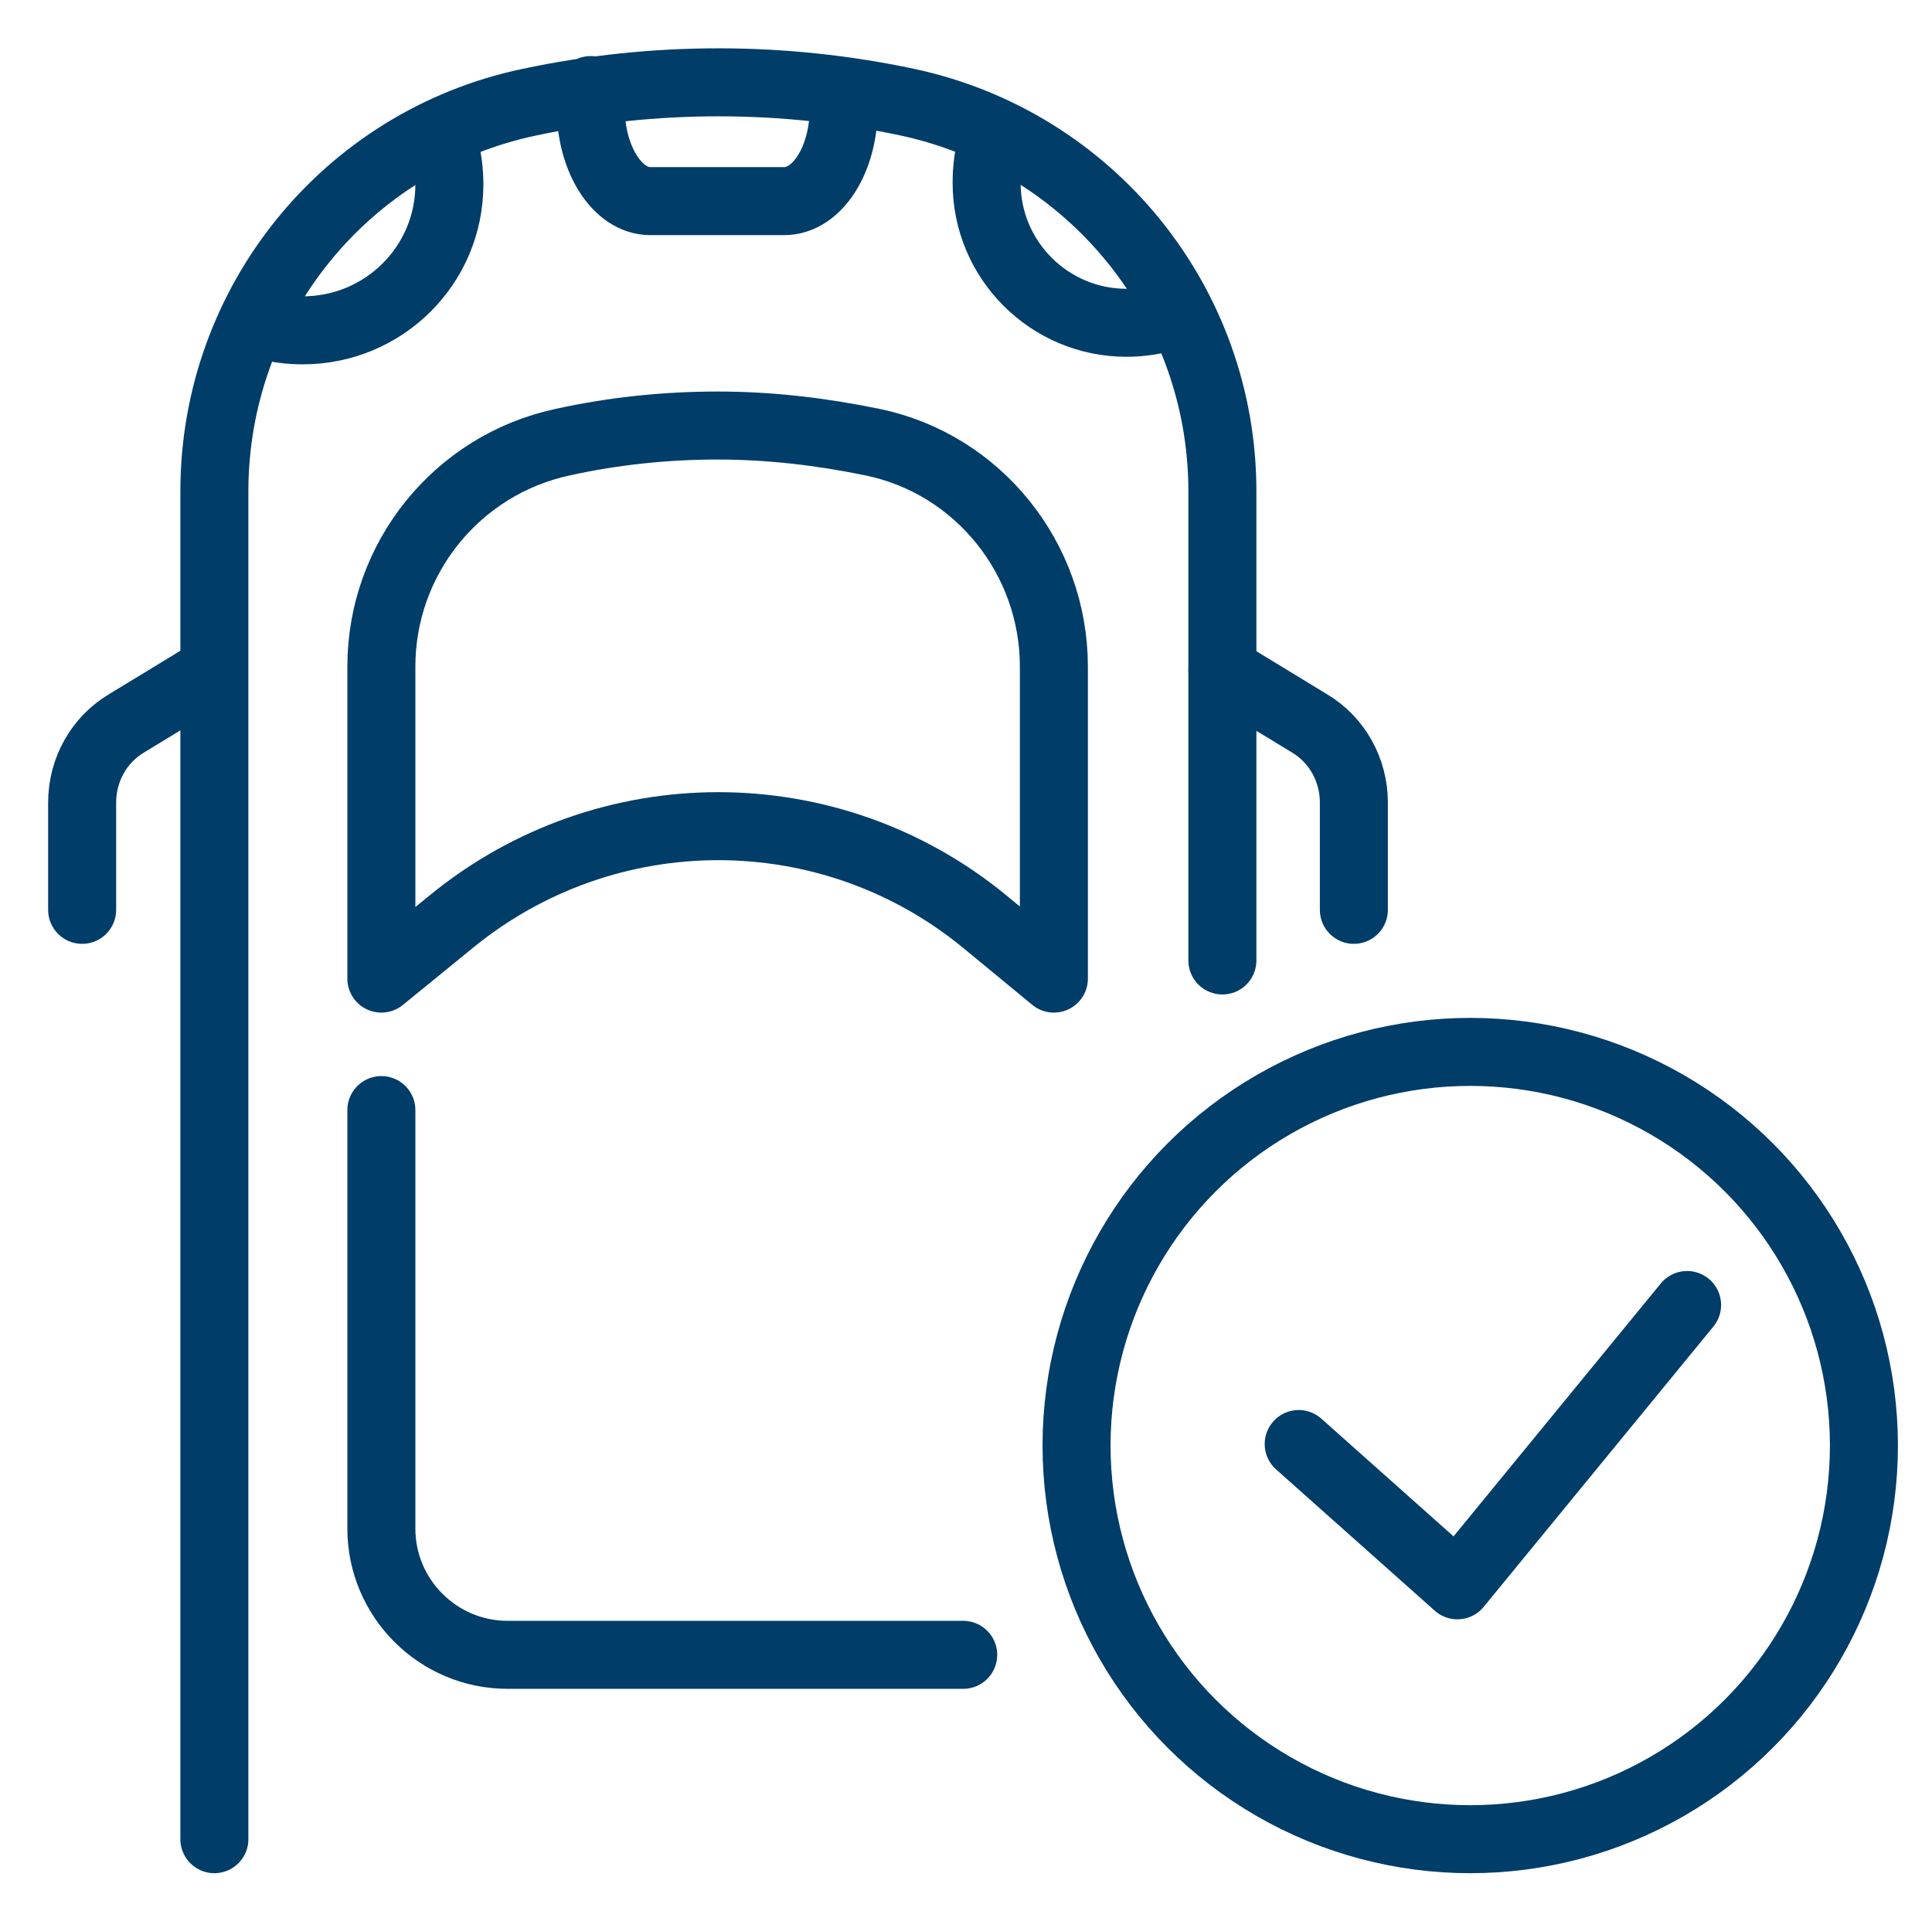
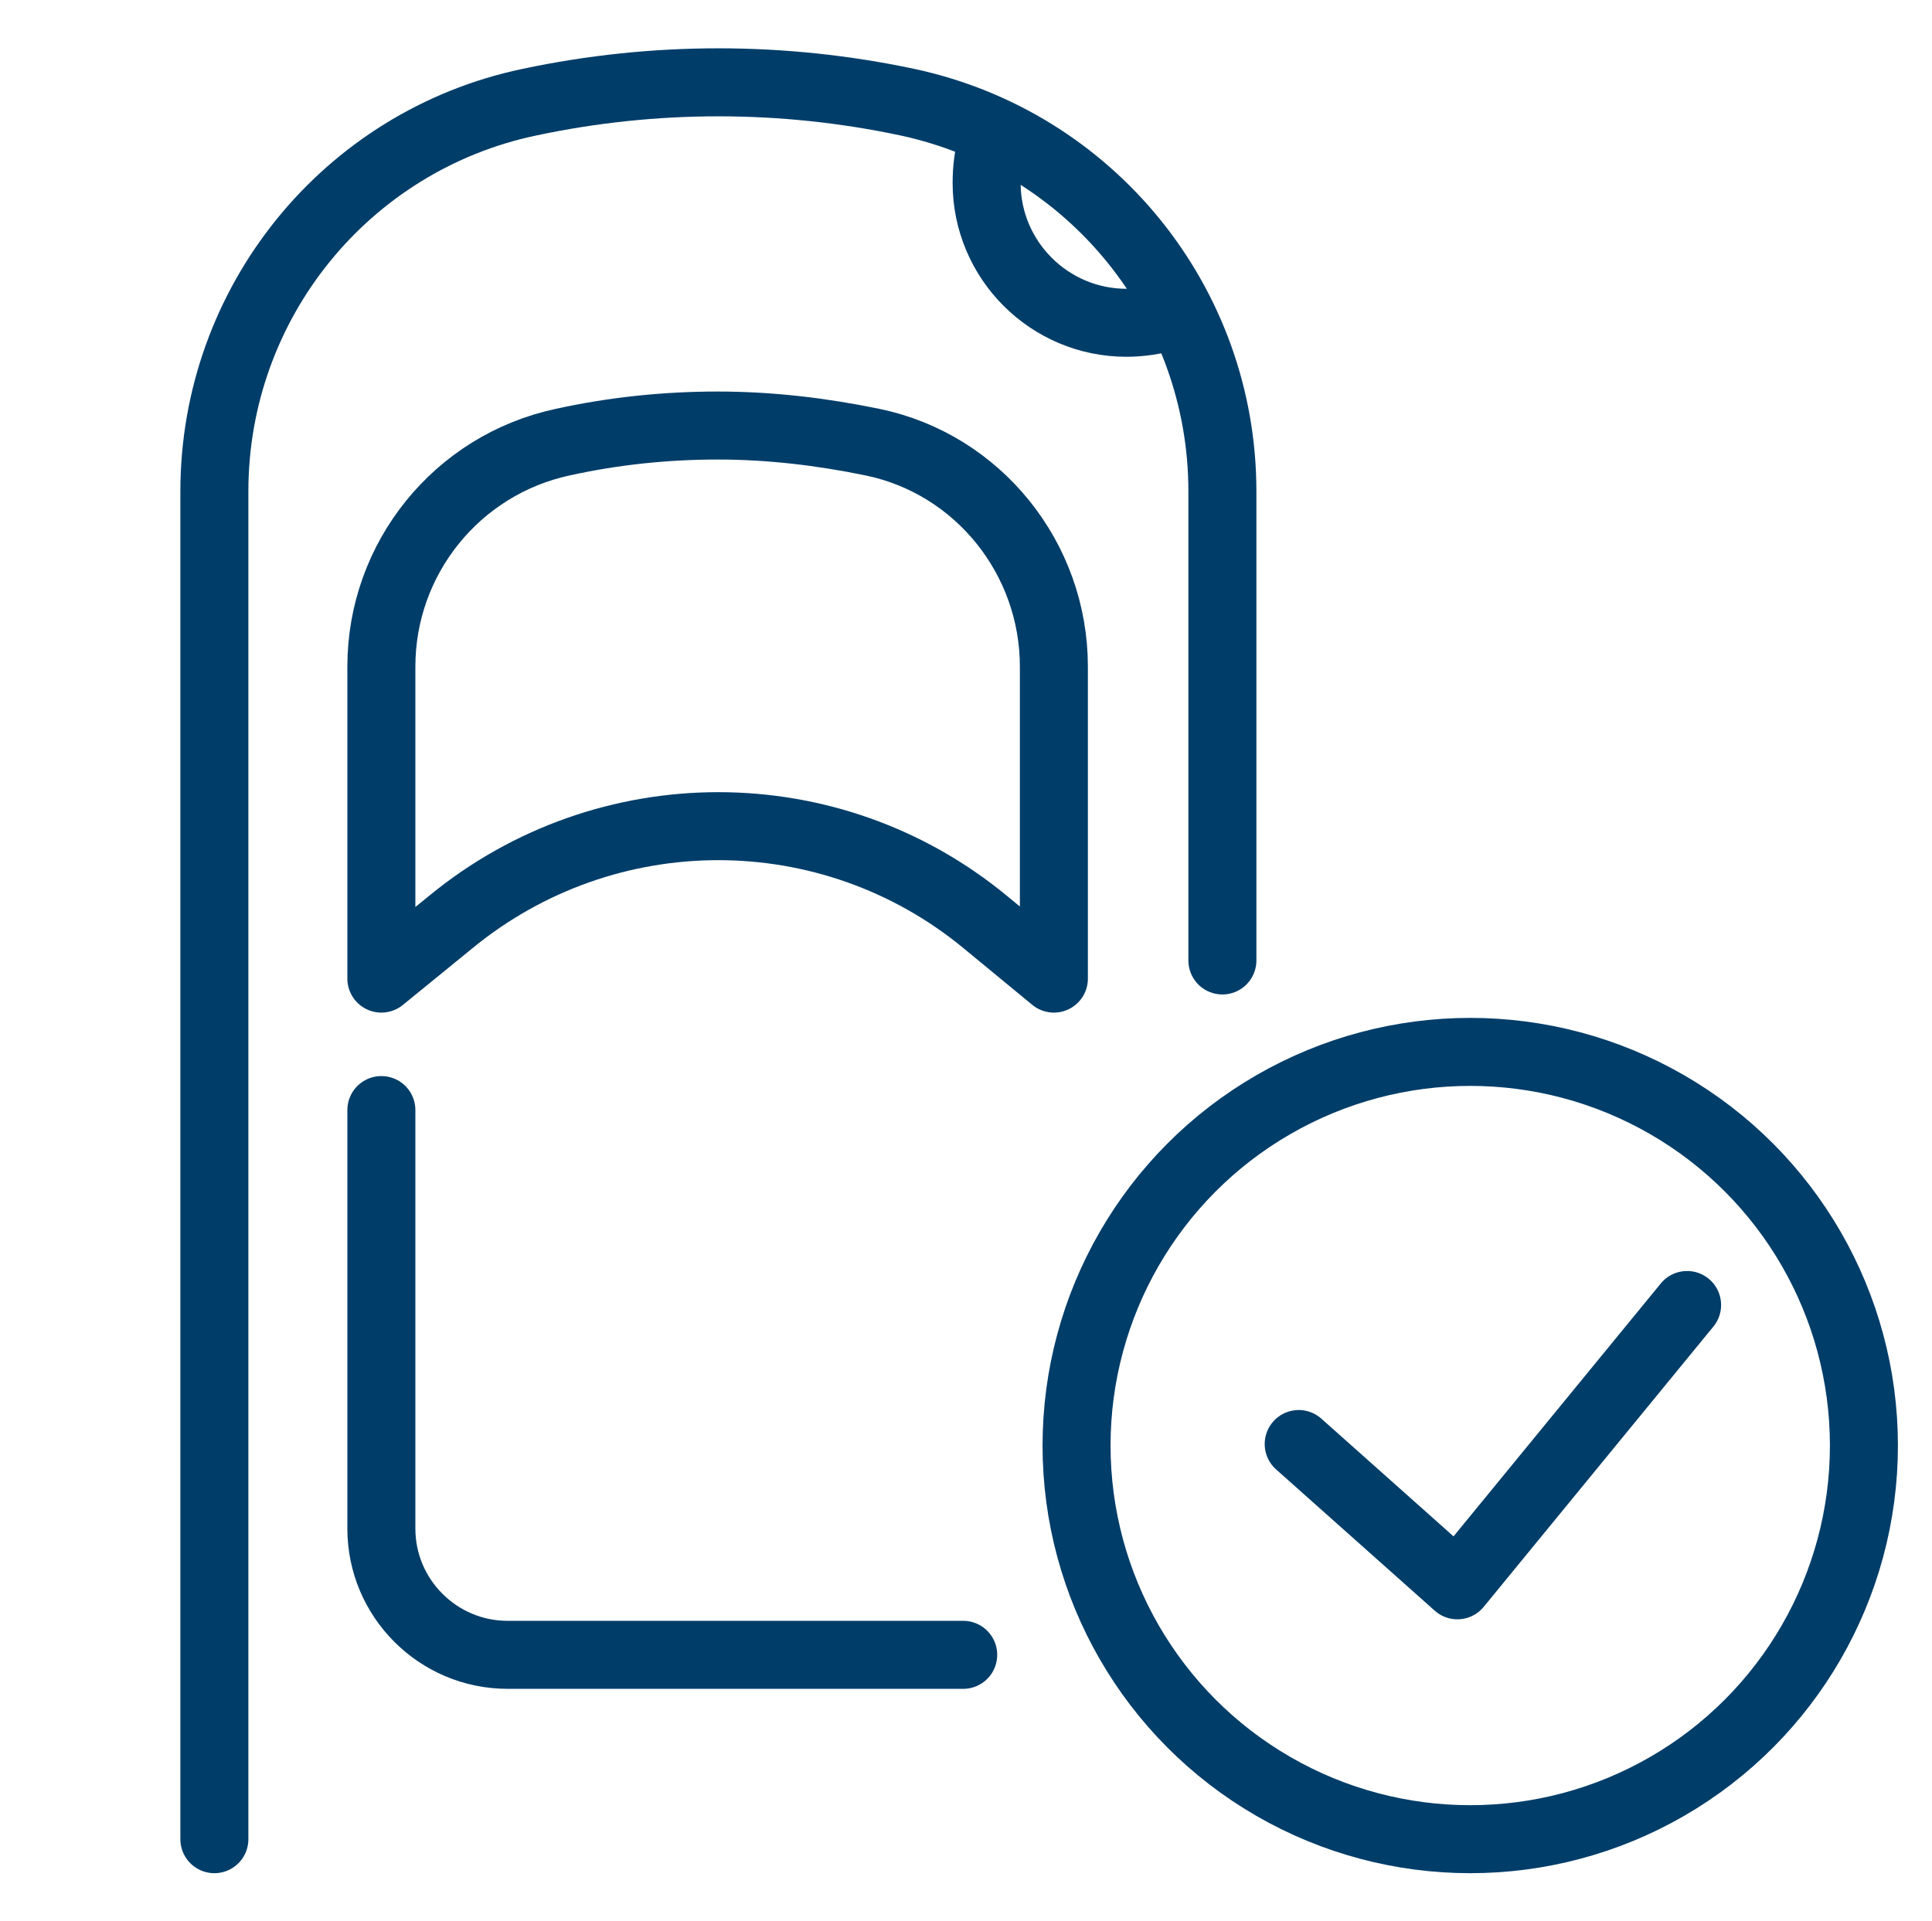
<svg xmlns="http://www.w3.org/2000/svg" version="1.1" id="Warstwa_1" x="0px" y="0px" style="enable-background:new 0 0 500 500;" xml:space="preserve" viewBox="125.43 128.38 255.68 254.28">
  <style type="text/css">
	.st0{fill:none;stroke:#003D69;stroke-width:9;stroke-linecap:round;stroke-linejoin:round;stroke-miterlimit:10;}
	.st1{fill:none;stroke:#003D69;stroke-width:9;stroke-linecap:round;stroke-miterlimit:10;}
	.st2{fill:none;stroke:#003D69;stroke-width:8;stroke-linecap:round;stroke-linejoin:round;stroke-miterlimit:10;}
	.st3{fill:#003D69;}
</style>
  <g>
    <path id="XMLID_00000180338183201568476500000006253279990926221743_" class="st0" d="M287.2,255.5v-62.1   c0-24.9-17.4-46.3-41.7-51.5l0,0c-16.5-3.5-33.5-3.5-50,0l0,0c-24.3,5.1-41.7,26.6-41.7,51.5v178.4" />
-     <path id="XMLID_00000017500514498523291750000005919429755119571384_" class="st0" d="M184.3,147.9c0.4,1.6,0.6,3.2,0.6,4.9   c0,10.7-8.7,19.3-19.4,19.3c-1.7,0-3.3-0.2-4.8-0.6" />
    <path id="XMLID_00000096769821510053352140000013993877098268379281_" class="st0" d="M256.7,147.4c-0.5,1.6-0.7,3.4-0.7,5.2   c0,10.2,8.3,18.5,18.5,18.5c1.9,0,3.8-0.3,5.5-0.8" />
-     <path id="XMLID_00000160162848530461544810000009068332405846444723_" class="st0" d="M237.1,140.5v2.1c0,6.9-3.5,12.4-7.9,12.4   h-17.7c-4.4,0-7.9-5.6-7.9-12.4v-2.3" />
-     <path class="st0" d="M287.2,217.1l11.5,7c3.7,2.2,5.9,6.2,5.9,10.5v14.2" />
-     <path class="st0" d="M153.7,217.1l-11.5,7c-3.7,2.2-5.9,6.2-5.9,10.5v14.2" />
    <path class="st0" d="M264.9,257.9v-3.4v-37.9c0-14.3-10-26.8-24-29.7c-6.8-1.4-13.6-2.2-20.5-2.2c-6.8,0-13.7,0.7-20.5,2.2   c-14,3-24,15.4-24,29.7v41.3l9.2-7.5c20.6-16.9,50.2-16.9,70.7,0L264.9,257.9z" />
    <circle class="st0" cx="320" cy="319.7" r="52.1" />
    <g>
      <polyline class="st0" points="297.3,319.5 318.3,338.2 348.7,301.1   " />
    </g>
    <path class="st0" d="M252.9,347.4h-60.3c-9.2,0-16.7-7.5-16.7-16.7v-55.4" />
  </g>
</svg>